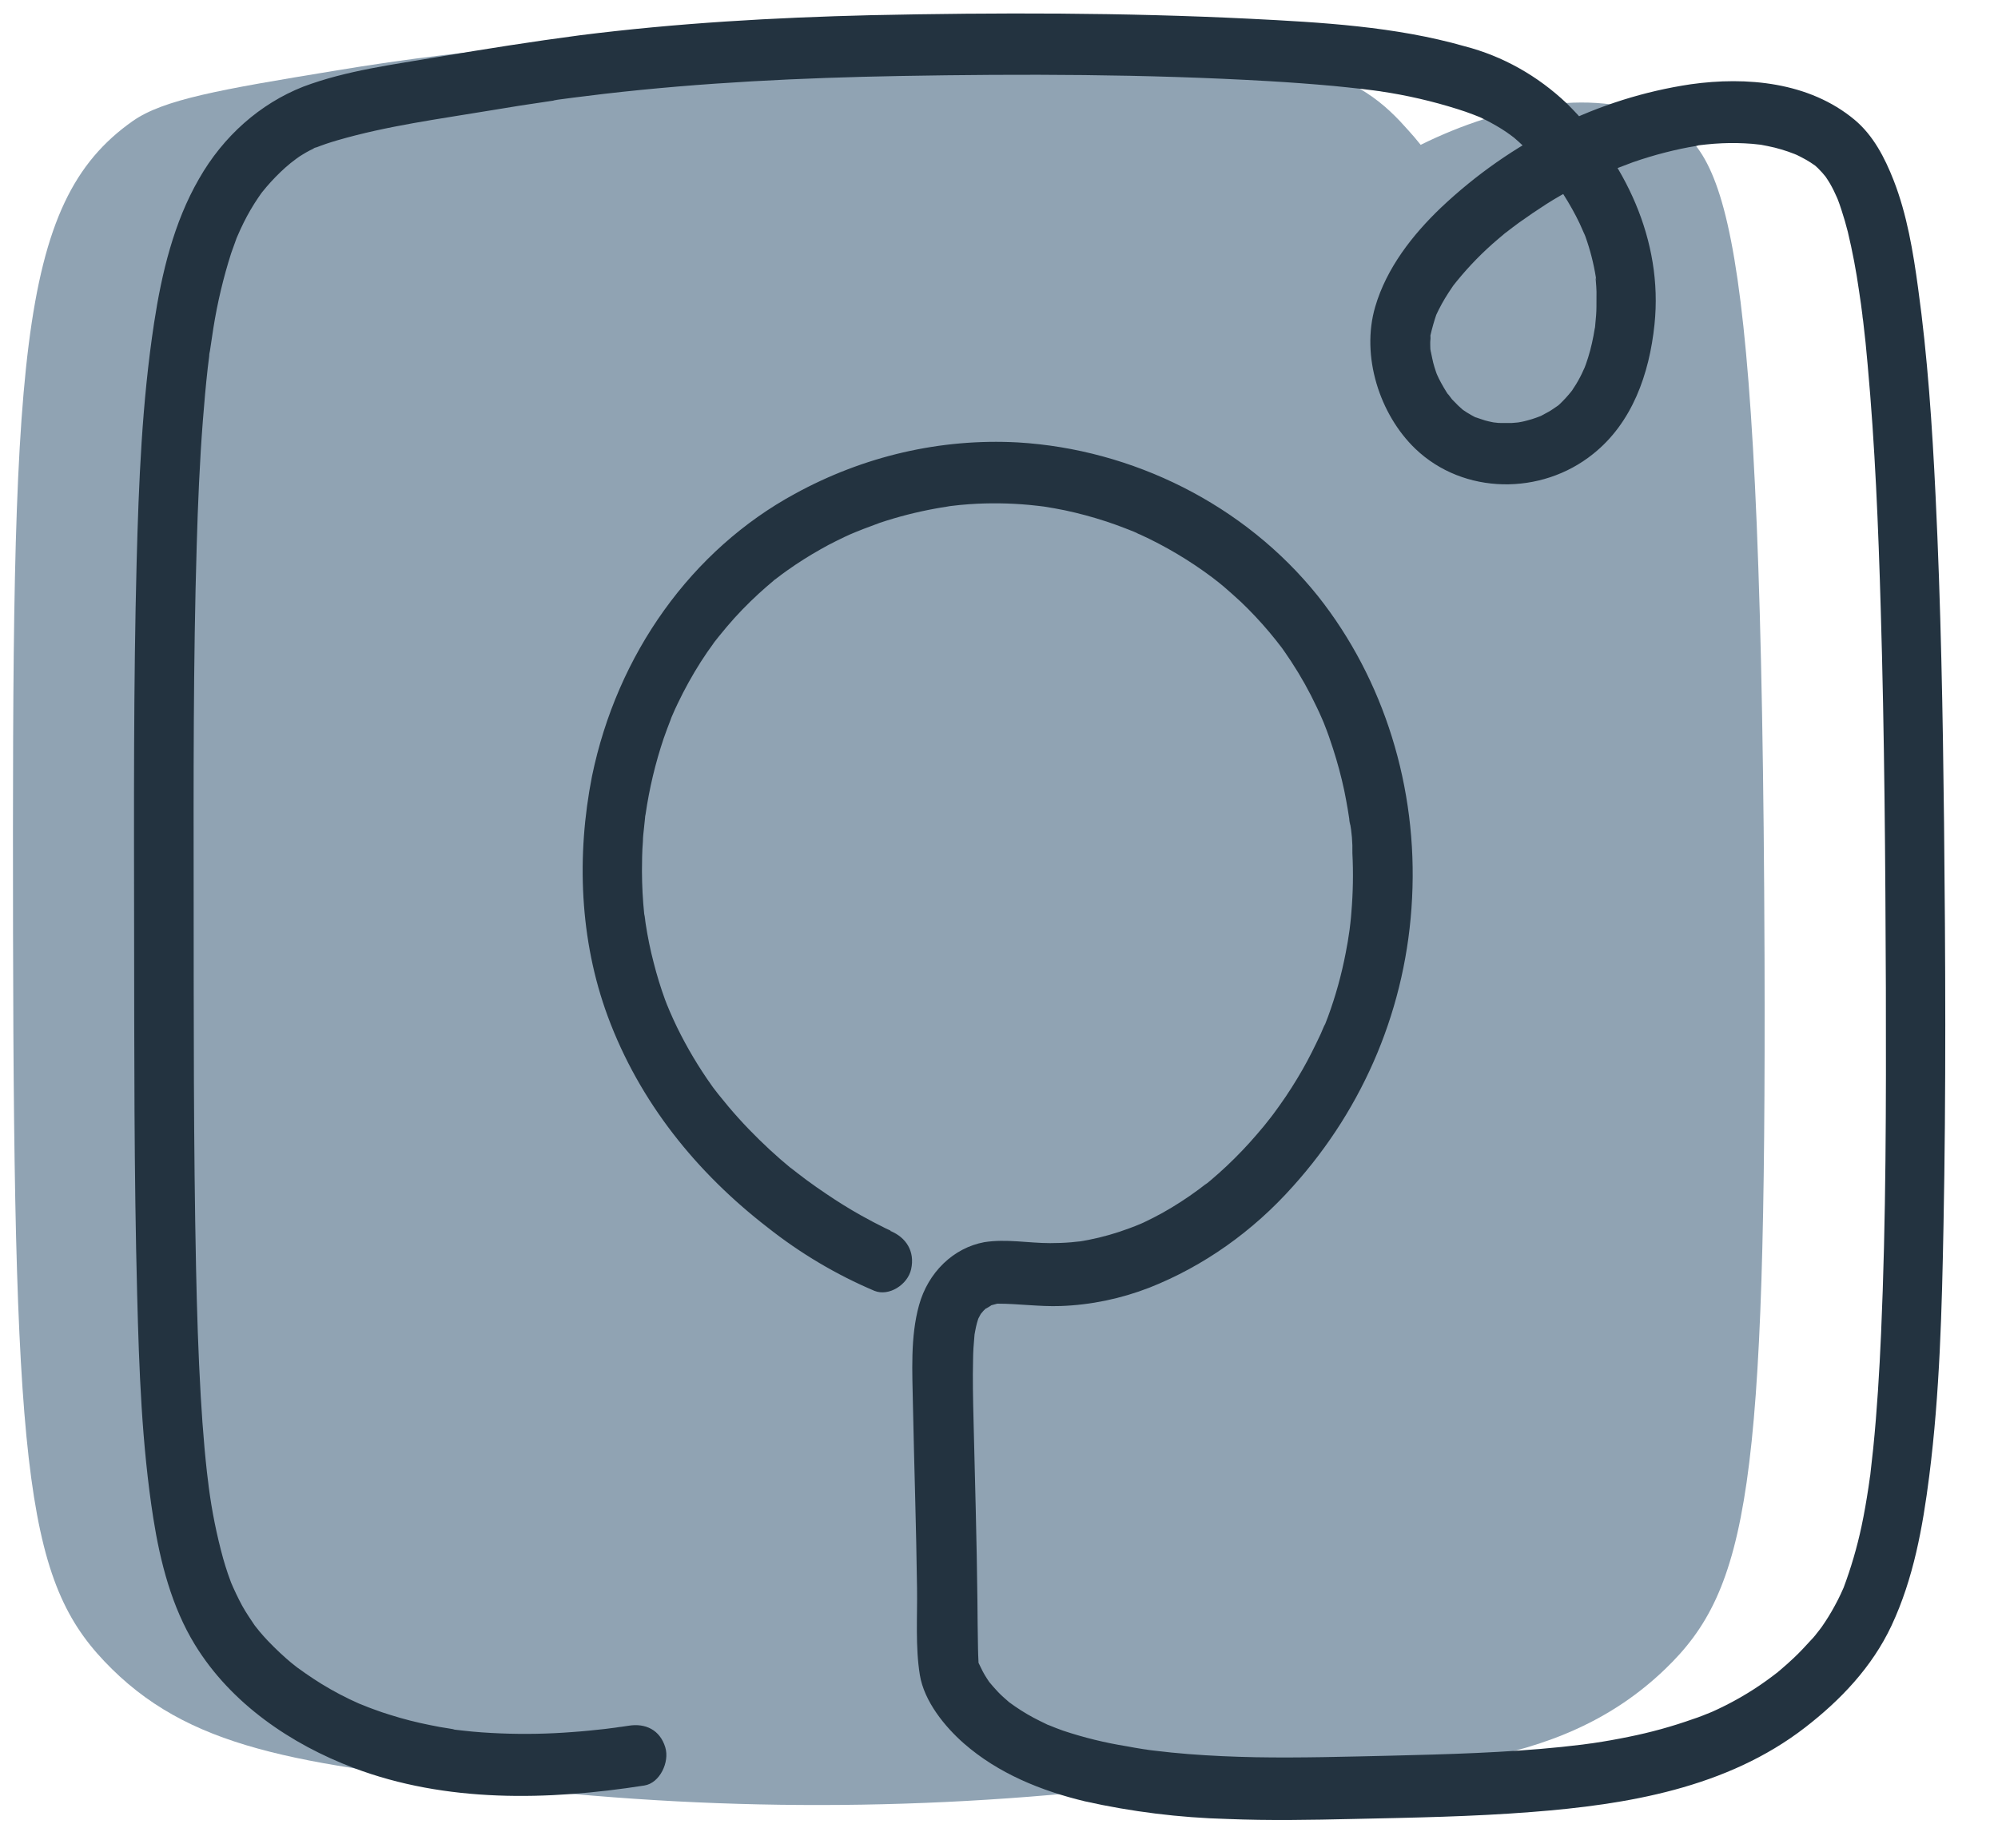
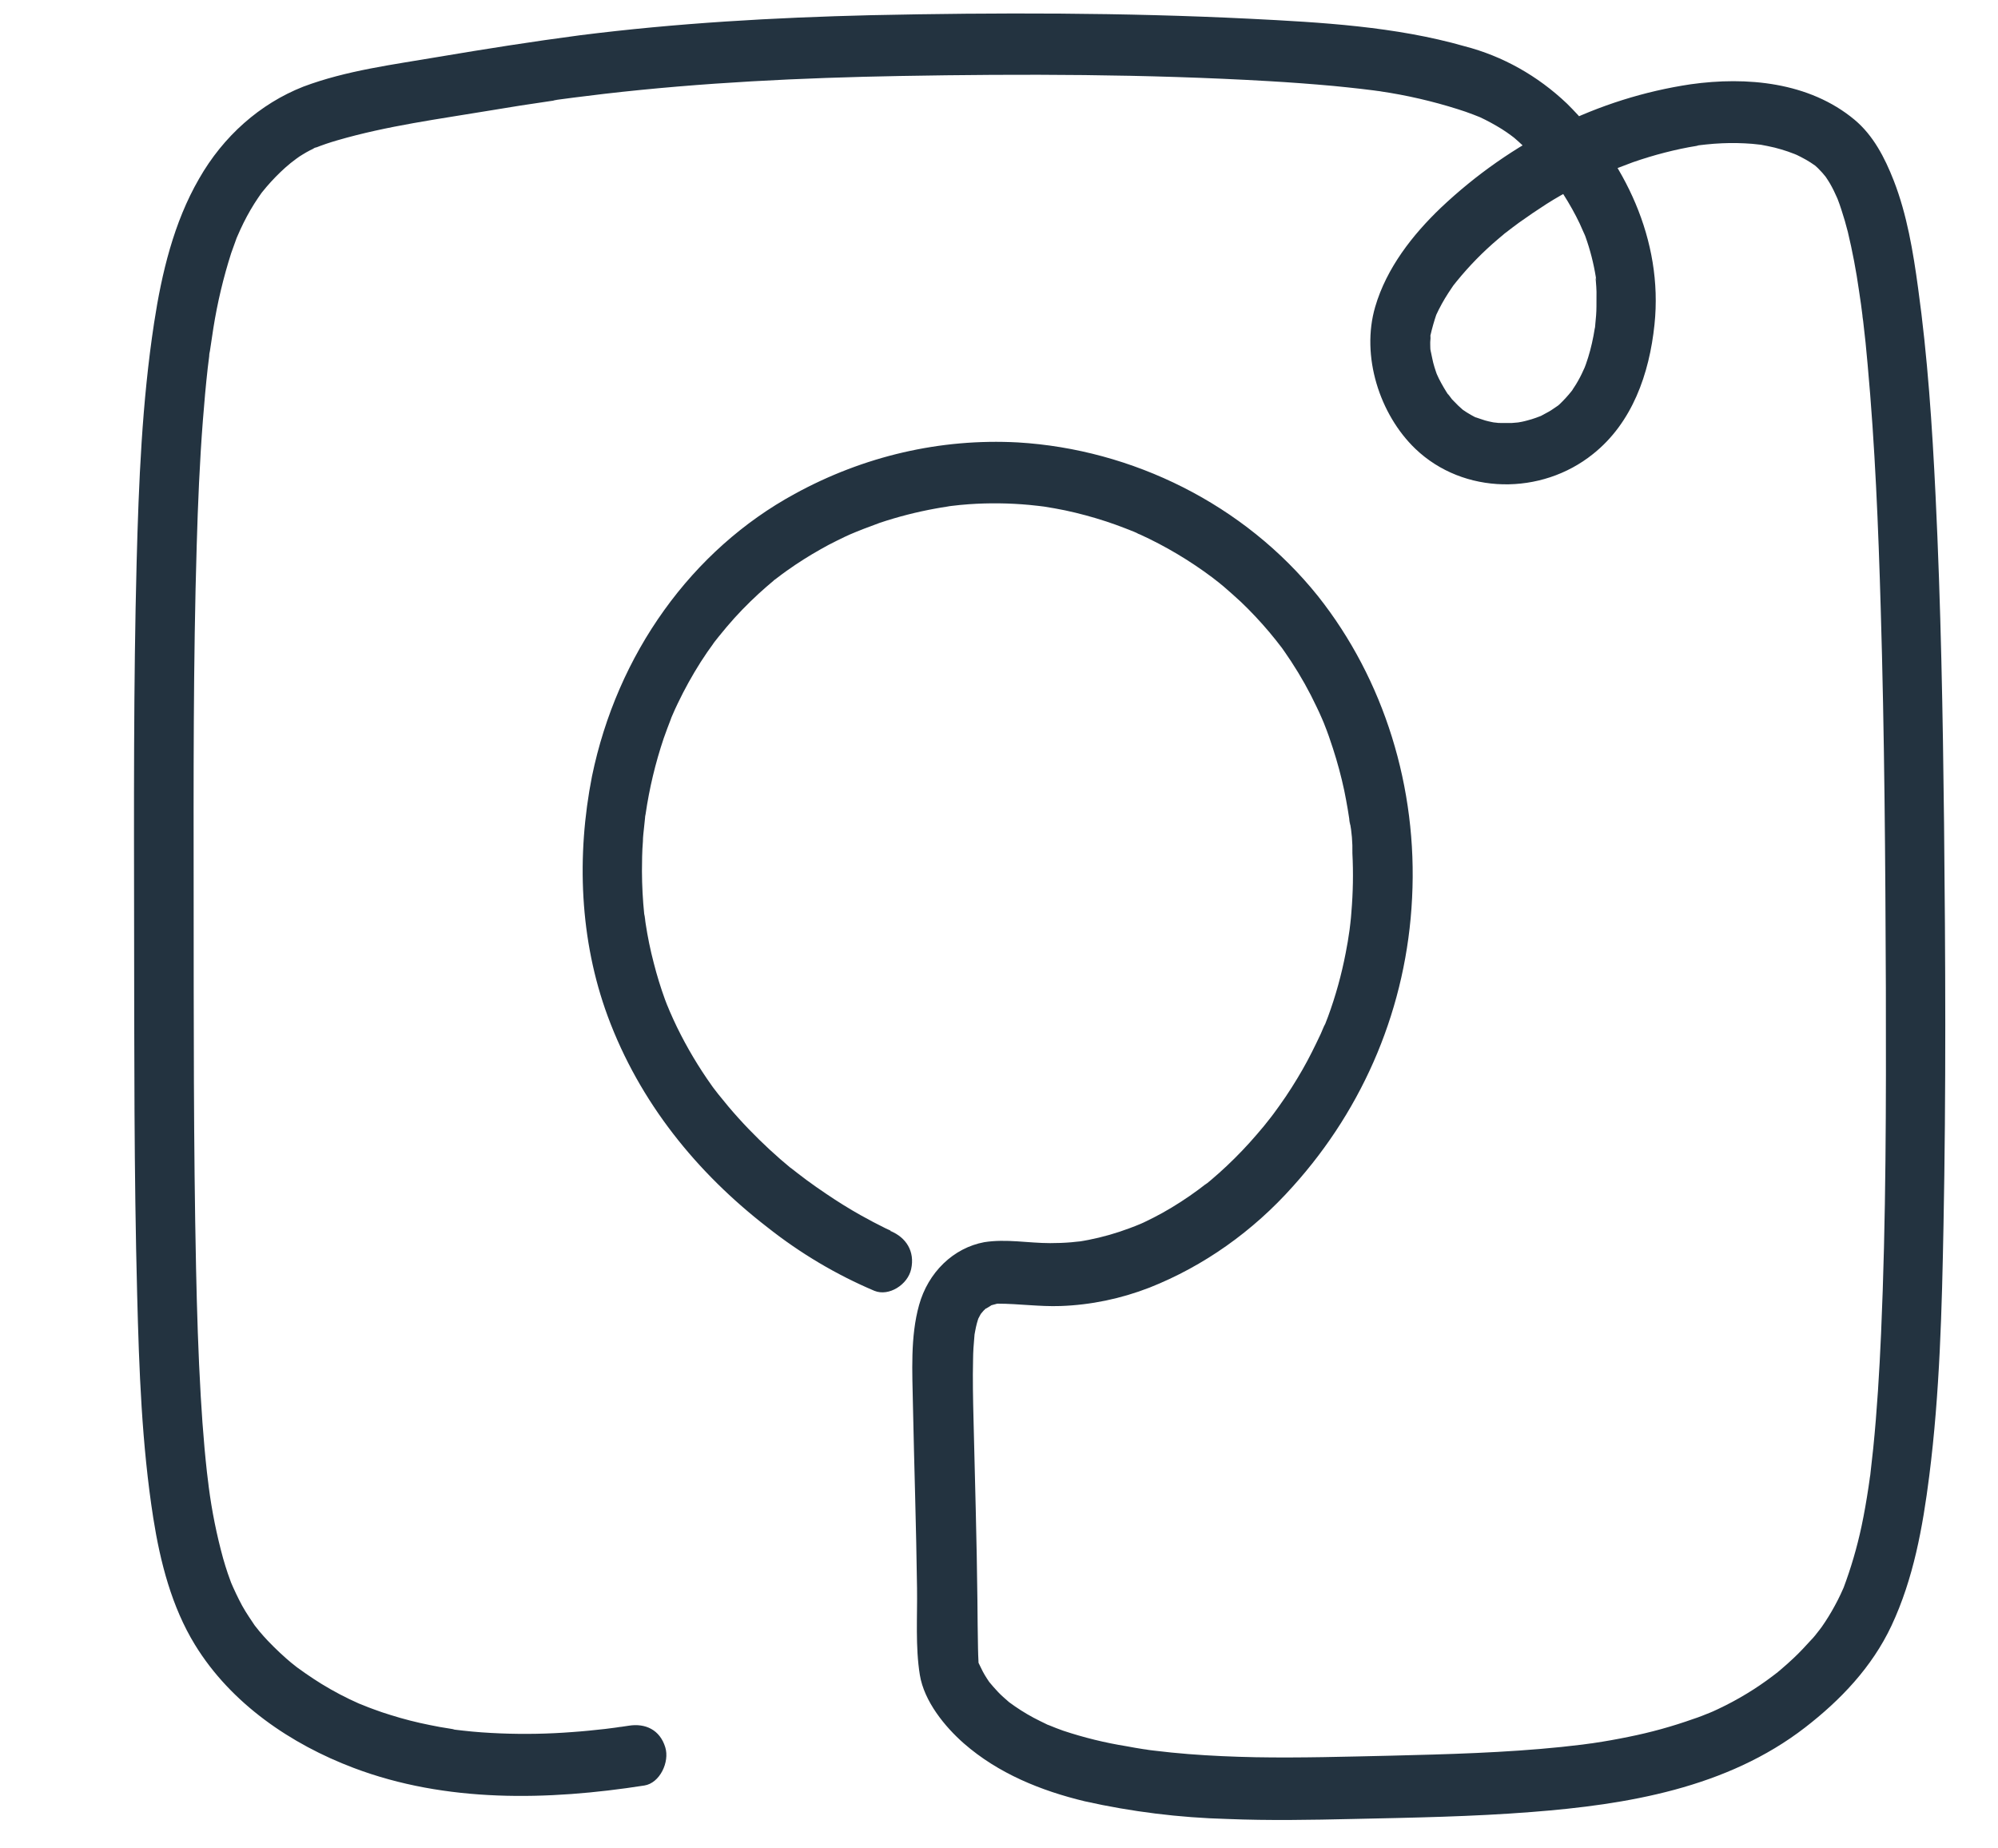
<svg xmlns="http://www.w3.org/2000/svg" width="40" height="37" viewBox="0 0 40 37" fill="none">
-   <path d="M2.243 33.411C3.941 35.081 6.194 35.352 10.629 35.826C15.046 36.298 19.501 36.223 23.908 35.604C28.28 35.513 31.211 35.452 33.336 33.411C35.003 31.81 35.359 29.773 35.326 19.162C35.273 4.626 34.595 3.085 33.354 2.43C32.021 1.725 30.105 2.078 28.442 2.899C28.267 2.678 28.115 2.525 28.032 2.43C26.969 1.307 25.521 0.753 17.926 0.709C12.535 0.677 9.569 0.937 6.689 1.418C4.411 1.792 3.273 1.99 2.656 2.424C0.315 4.071 0.244 7.288 0.261 18.688C0.279 29.782 0.553 31.749 2.243 33.411Z" fill="#90A3B3" />
  <path d="M17.821 24.63L17.793 24.619C17.695 24.577 17.944 24.686 17.88 24.657L17.728 24.587C17.56 24.504 17.394 24.417 17.232 24.326C16.997 24.194 16.769 24.052 16.548 23.902C16.413 23.812 16.281 23.719 16.15 23.623L15.955 23.475L15.864 23.403C15.845 23.388 15.785 23.338 15.857 23.403C15.93 23.468 15.857 23.403 15.838 23.387C15.543 23.144 15.261 22.883 14.993 22.605C14.852 22.459 14.716 22.308 14.584 22.152C14.515 22.069 14.447 21.985 14.38 21.903L14.292 21.789C14.278 21.772 14.225 21.697 14.276 21.768C14.327 21.839 14.261 21.747 14.249 21.73C13.986 21.361 13.752 20.968 13.551 20.556C13.502 20.453 13.454 20.35 13.409 20.245C13.397 20.216 13.321 20.03 13.38 20.181C13.357 20.123 13.335 20.065 13.313 20.007C13.226 19.768 13.151 19.524 13.088 19.276C13.02 19.017 12.966 18.754 12.926 18.489C12.915 18.422 12.908 18.353 12.897 18.285C12.945 18.56 12.907 18.367 12.897 18.296C12.868 18.012 12.853 17.727 12.852 17.441C12.853 17.242 12.854 17.042 12.871 16.844C12.871 16.746 12.886 16.65 12.895 16.553C12.9 16.496 12.906 16.438 12.913 16.381C12.914 16.352 12.918 16.322 12.924 16.294C12.903 16.361 12.909 16.391 12.924 16.302C12.999 15.783 13.121 15.273 13.287 14.78C13.331 14.655 13.38 14.524 13.43 14.396C13.465 14.306 13.393 14.479 13.43 14.39C13.441 14.364 13.451 14.338 13.463 14.313C13.496 14.234 13.532 14.157 13.569 14.08C13.706 13.793 13.86 13.516 14.029 13.25C14.113 13.118 14.202 12.99 14.294 12.865C14.277 12.886 14.239 12.935 14.314 12.837C14.341 12.803 14.367 12.769 14.395 12.735C14.445 12.672 14.498 12.61 14.551 12.546C14.751 12.309 14.966 12.088 15.192 11.881C15.293 11.787 15.397 11.7 15.502 11.611C15.431 11.664 15.575 11.552 15.502 11.611L15.565 11.563C15.627 11.515 15.69 11.468 15.754 11.423C15.973 11.267 16.199 11.124 16.431 10.994C16.534 10.935 16.639 10.879 16.746 10.827L16.912 10.746C16.956 10.725 17.099 10.662 16.976 10.715C17.186 10.625 17.399 10.543 17.615 10.465C17.98 10.343 18.352 10.248 18.728 10.18C18.803 10.166 18.878 10.153 18.957 10.142C19.099 10.12 18.861 10.153 18.938 10.142L19.043 10.128C19.157 10.113 19.28 10.102 19.4 10.093C19.802 10.065 20.206 10.07 20.607 10.107L20.794 10.127L20.9 10.14C20.786 10.122 20.878 10.14 20.9 10.14C21.041 10.162 21.182 10.187 21.323 10.216C21.601 10.275 21.877 10.35 22.149 10.439C22.276 10.481 22.401 10.526 22.527 10.575L22.7 10.643L22.798 10.686C22.719 10.652 22.784 10.686 22.826 10.7C23.333 10.932 23.817 11.22 24.27 11.559C24.326 11.601 24.383 11.646 24.438 11.69C24.35 11.62 24.478 11.724 24.504 11.746C24.618 11.843 24.731 11.946 24.845 12.05C25.045 12.241 25.234 12.443 25.413 12.655C25.5 12.759 25.584 12.864 25.666 12.972C25.683 12.996 25.747 13.081 25.666 12.972L25.728 13.061C25.769 13.119 25.81 13.185 25.849 13.24C26.04 13.531 26.211 13.836 26.36 14.153C26.398 14.231 26.433 14.308 26.467 14.387L26.504 14.474C26.545 14.571 26.476 14.403 26.514 14.5C26.578 14.659 26.634 14.821 26.686 14.983C26.775 15.257 26.85 15.536 26.911 15.82C26.936 15.944 26.96 16.069 26.981 16.194C26.992 16.256 27.001 16.319 27.011 16.383C27.011 16.415 27.019 16.445 27.023 16.476C27.035 16.558 27.03 16.483 27.023 16.446C27.062 16.654 27.08 16.867 27.075 17.079C27.095 17.472 27.088 17.866 27.055 18.258C27.05 18.333 27.043 18.408 27.034 18.483C27.034 18.505 27 18.743 27.017 18.622C26.996 18.774 26.971 18.925 26.941 19.075C26.857 19.511 26.739 19.938 26.587 20.351C26.568 20.401 26.549 20.45 26.53 20.499C26.51 20.549 26.508 20.543 26.53 20.489C26.498 20.558 26.471 20.629 26.44 20.698C26.325 20.941 26.209 21.179 26.076 21.411C25.943 21.643 25.783 21.898 25.616 22.13C25.575 22.188 25.532 22.247 25.49 22.304C25.555 22.216 25.458 22.347 25.437 22.373C25.349 22.488 25.257 22.599 25.162 22.708C24.972 22.93 24.771 23.14 24.561 23.338C24.462 23.432 24.36 23.522 24.257 23.61L24.173 23.68C24.157 23.692 24.083 23.75 24.168 23.68C24.11 23.724 24.053 23.768 23.996 23.811C23.764 23.983 23.522 24.139 23.272 24.279C23.155 24.343 23.036 24.405 22.915 24.462L22.865 24.486C22.925 24.458 22.845 24.494 22.838 24.497C22.764 24.528 22.69 24.558 22.615 24.585C22.347 24.686 22.072 24.764 21.794 24.819C21.725 24.832 21.655 24.845 21.587 24.855C21.676 24.842 21.575 24.855 21.561 24.855L21.447 24.867C21.307 24.879 21.166 24.884 21.025 24.884C20.582 24.884 20.147 24.795 19.705 24.865C19.402 24.921 19.119 25.069 18.889 25.291C18.658 25.514 18.489 25.802 18.4 26.123C18.222 26.758 18.265 27.473 18.277 28.125C18.302 29.348 18.343 30.569 18.359 31.791C18.367 32.362 18.324 32.961 18.415 33.526C18.501 34.057 18.917 34.565 19.296 34.898C19.987 35.502 20.844 35.847 21.717 36.057C22.656 36.267 23.611 36.385 24.57 36.411C25.408 36.445 26.246 36.43 27.082 36.411C28.276 36.385 29.474 36.365 30.667 36.271C32.565 36.124 34.568 35.794 36.139 34.579C36.846 34.032 37.476 33.374 37.867 32.543C38.309 31.6 38.493 30.572 38.624 29.542C38.835 27.882 38.877 26.198 38.909 24.527C38.961 21.845 38.948 19.164 38.92 16.481C38.896 14.293 38.856 12.104 38.75 9.92C38.683 8.531 38.591 7.141 38.4 5.765C38.301 5.038 38.178 4.296 37.912 3.613C37.733 3.156 37.503 2.71 37.128 2.397C36.218 1.639 34.962 1.53 33.847 1.687C31.998 1.963 30.26 2.822 28.847 4.158C28.281 4.699 27.759 5.364 27.532 6.14C27.242 7.127 27.621 8.299 28.337 8.985C29.303 9.908 30.858 9.919 31.891 9.089C32.675 8.466 33.02 7.488 33.123 6.495C33.3 4.806 32.522 3.213 31.372 2.075C30.785 1.516 30.081 1.122 29.322 0.926C27.934 0.529 26.45 0.447 25.017 0.375C22.495 0.25 19.96 0.25 17.436 0.304C15.495 0.351 13.543 0.462 11.611 0.706C10.661 0.831 9.718 0.98 8.775 1.139C7.876 1.293 6.933 1.41 6.071 1.735C5.205 2.076 4.47 2.726 3.984 3.58C3.479 4.453 3.237 5.469 3.085 6.464C2.842 8.052 2.777 9.664 2.735 11.27C2.672 13.71 2.682 16.153 2.685 18.594C2.689 21.035 2.682 23.475 2.746 25.915C2.784 27.412 2.838 28.915 3.069 30.39C3.208 31.27 3.438 32.165 3.902 32.922C4.628 34.108 5.835 34.918 7.078 35.388C8.93 36.09 10.971 36.042 12.9 35.741C13.21 35.693 13.409 35.27 13.319 34.977C13.212 34.625 12.92 34.491 12.588 34.544L12.441 34.566C12.414 34.566 12.274 34.591 12.37 34.576C12.466 34.561 12.318 34.584 12.294 34.586L12.114 34.609C11.897 34.633 11.678 34.656 11.459 34.671C10.981 34.708 10.502 34.717 10.024 34.698C9.77 34.688 9.518 34.671 9.267 34.642L9.068 34.619H9.104L9.004 34.602C8.871 34.582 8.738 34.559 8.607 34.531C8.34 34.478 8.077 34.411 7.817 34.329C7.701 34.294 7.587 34.255 7.475 34.213C7.41 34.19 7.346 34.165 7.281 34.138L7.185 34.1C7.131 34.077 7.134 34.078 7.185 34.1C6.929 33.987 6.679 33.856 6.438 33.708C6.332 33.642 6.226 33.573 6.124 33.502L5.948 33.377C5.918 33.355 5.776 33.238 5.854 33.304C5.683 33.162 5.52 33.009 5.365 32.847C5.305 32.784 5.251 32.723 5.192 32.653C5.167 32.623 5.143 32.594 5.121 32.564C5.098 32.534 5.093 32.531 5.081 32.513C5.013 32.427 5.105 32.544 5.124 32.574C5.029 32.431 4.931 32.292 4.848 32.142C4.762 31.982 4.684 31.817 4.613 31.649C4.586 31.585 4.68 31.823 4.638 31.711C4.63 31.688 4.621 31.664 4.612 31.64C4.594 31.593 4.577 31.544 4.56 31.495C4.527 31.397 4.496 31.298 4.468 31.199C4.338 30.727 4.241 30.246 4.178 29.758C4.17 29.696 4.144 29.449 4.169 29.689C4.162 29.613 4.15 29.537 4.142 29.461C4.125 29.305 4.109 29.149 4.095 28.993C4.064 28.647 4.039 28.299 4.019 27.952C3.969 27.098 3.943 26.241 3.925 25.385C3.873 22.9 3.879 20.416 3.877 17.931C3.875 15.595 3.868 13.259 3.938 10.923C3.962 10.085 3.997 9.247 4.062 8.411C4.089 8.062 4.12 7.712 4.159 7.364C4.169 7.287 4.177 7.208 4.188 7.131C4.188 7.09 4.197 7.05 4.203 7.006C4.215 6.908 4.181 7.17 4.203 7.023C4.225 6.875 4.248 6.717 4.272 6.565C4.353 6.056 4.472 5.556 4.628 5.068C4.663 4.967 4.699 4.866 4.737 4.765C4.747 4.74 4.759 4.714 4.768 4.689C4.754 4.73 4.701 4.846 4.743 4.751C4.766 4.699 4.788 4.647 4.812 4.595C4.894 4.416 4.987 4.242 5.091 4.077C5.14 3.999 5.191 3.926 5.243 3.851C5.31 3.756 5.149 3.976 5.203 3.906L5.245 3.85L5.335 3.741C5.453 3.603 5.579 3.474 5.713 3.354C5.743 3.327 5.775 3.301 5.806 3.275C5.939 3.161 5.692 3.362 5.815 3.267C5.894 3.207 5.973 3.142 6.057 3.094C6.106 3.064 6.155 3.035 6.206 3.009L6.299 2.964C6.184 3.01 6.428 2.9 6.299 2.964C6.447 2.905 6.598 2.853 6.756 2.808C7.752 2.518 8.792 2.382 9.811 2.212C10.208 2.145 10.607 2.082 11.006 2.025L11.139 2.006C11.22 1.994 11.015 2.022 11.096 2.006L11.172 1.995L11.482 1.954C11.685 1.928 11.889 1.903 12.093 1.879C14.062 1.651 16.041 1.557 18.019 1.521C20.477 1.477 22.946 1.482 25.4 1.624C25.831 1.649 26.262 1.681 26.692 1.72C26.879 1.738 27.065 1.758 27.251 1.779L27.504 1.81L27.633 1.828C27.483 1.805 27.718 1.839 27.633 1.828C28.158 1.905 28.678 2.025 29.187 2.186C29.29 2.218 29.391 2.253 29.492 2.292C29.533 2.307 29.574 2.323 29.614 2.34L29.681 2.368C29.757 2.4 29.519 2.293 29.621 2.342C29.773 2.413 29.922 2.494 30.067 2.584C30.134 2.626 30.2 2.672 30.264 2.72L30.345 2.782C30.396 2.818 30.201 2.657 30.281 2.73L30.324 2.767C30.434 2.861 30.54 2.962 30.639 3.069C30.768 3.203 30.892 3.343 31.011 3.488L31.096 3.595L31.139 3.653C31.193 3.722 31.114 3.635 31.113 3.618C31.113 3.681 31.258 3.827 31.295 3.883C31.358 3.982 31.418 4.082 31.475 4.184C31.532 4.286 31.578 4.376 31.625 4.474C31.652 4.533 31.678 4.593 31.704 4.652C31.715 4.677 31.745 4.761 31.704 4.642C31.716 4.673 31.729 4.704 31.74 4.735C31.835 5 31.905 5.274 31.95 5.555C31.95 5.563 31.963 5.654 31.95 5.582C31.936 5.51 31.95 5.621 31.95 5.639C31.956 5.706 31.96 5.772 31.962 5.839L31.961 6.135C31.961 6.253 31.95 6.372 31.938 6.49C31.938 6.525 31.93 6.56 31.926 6.595C31.918 6.672 31.95 6.448 31.936 6.525C31.935 6.541 31.935 6.557 31.927 6.575C31.911 6.675 31.893 6.773 31.87 6.873C31.847 6.973 31.824 7.061 31.795 7.154C31.781 7.199 31.767 7.243 31.751 7.287C31.735 7.331 31.731 7.338 31.722 7.364C31.699 7.441 31.785 7.225 31.727 7.352C31.687 7.442 31.645 7.532 31.596 7.618C31.567 7.669 31.538 7.719 31.505 7.766C31.489 7.791 31.472 7.815 31.456 7.838C31.496 7.777 31.505 7.779 31.456 7.838C31.384 7.927 31.308 8.01 31.227 8.088C31.209 8.103 31.19 8.118 31.174 8.134C31.114 8.194 31.256 8.078 31.184 8.124C31.112 8.17 31.07 8.206 31.004 8.242C30.939 8.279 30.899 8.297 30.849 8.326C30.77 8.37 30.936 8.296 30.849 8.326L30.753 8.362C30.694 8.383 30.638 8.401 30.578 8.416C30.544 8.426 30.51 8.433 30.476 8.441C30.461 8.441 30.318 8.472 30.398 8.458C30.478 8.445 30.382 8.458 30.373 8.458L30.267 8.467H30.053C30.017 8.467 29.982 8.467 29.946 8.46C29.937 8.46 29.849 8.448 29.919 8.46C29.988 8.471 29.882 8.452 29.865 8.448C29.821 8.44 29.777 8.428 29.734 8.417C29.672 8.4 29.614 8.375 29.554 8.357C29.466 8.332 29.625 8.4 29.545 8.357C29.513 8.339 29.48 8.324 29.448 8.305C29.392 8.274 29.334 8.236 29.286 8.203C29.196 8.131 29.266 8.191 29.286 8.203L29.192 8.118C29.15 8.077 29.109 8.034 29.069 7.993C29.049 7.969 28.934 7.807 29.006 7.921C28.933 7.811 28.866 7.696 28.806 7.578L28.765 7.489C28.759 7.477 28.731 7.401 28.758 7.474C28.785 7.548 28.753 7.454 28.746 7.436C28.739 7.417 28.726 7.376 28.717 7.346C28.68 7.23 28.663 7.111 28.636 6.993C28.619 6.92 28.647 7.053 28.642 7.051C28.638 7.024 28.636 6.996 28.635 6.968C28.635 6.915 28.63 6.862 28.636 6.809C28.642 6.757 28.636 6.738 28.636 6.703C28.645 6.539 28.613 6.806 28.636 6.72C28.669 6.574 28.71 6.43 28.758 6.289C28.776 6.234 28.723 6.369 28.725 6.367C28.736 6.349 28.744 6.33 28.75 6.31L28.804 6.198C28.843 6.121 28.884 6.046 28.929 5.971C28.974 5.896 29.019 5.829 29.066 5.759C29.088 5.725 29.111 5.692 29.137 5.661C29.137 5.661 29.05 5.773 29.106 5.702C29.126 5.679 29.143 5.654 29.162 5.632C29.414 5.322 29.692 5.038 29.993 4.784L30.102 4.692C30.122 4.675 30.144 4.654 30.166 4.64C30.051 4.718 30.114 4.68 30.142 4.66C30.23 4.592 30.318 4.524 30.409 4.458C30.589 4.329 30.773 4.204 30.96 4.084C31.148 3.964 31.344 3.853 31.548 3.749C31.645 3.696 31.743 3.648 31.842 3.599L31.981 3.533L32.061 3.497C32.079 3.489 32.195 3.439 32.111 3.474L32.201 3.437L32.363 3.372C32.478 3.328 32.582 3.288 32.692 3.247C32.902 3.174 33.116 3.109 33.331 3.054C33.546 2.999 33.754 2.954 33.968 2.92C33.995 2.913 34.022 2.909 34.05 2.908C34.039 2.908 33.903 2.925 34.013 2.908L34.155 2.892C34.262 2.88 34.368 2.873 34.476 2.868C34.677 2.859 34.879 2.863 35.08 2.879L35.23 2.895C35.339 2.907 35.091 2.87 35.24 2.895C35.337 2.913 35.434 2.932 35.53 2.955C35.626 2.979 35.706 3.004 35.793 3.033L35.928 3.083L35.978 3.104C36.049 3.126 35.856 3.045 35.951 3.091C36.018 3.124 36.086 3.157 36.15 3.194C36.214 3.23 36.275 3.269 36.335 3.312L36.378 3.344C36.466 3.407 36.243 3.22 36.31 3.288C36.338 3.316 36.368 3.339 36.396 3.367C36.455 3.425 36.51 3.487 36.562 3.553C36.639 3.645 36.48 3.428 36.513 3.485C36.526 3.507 36.542 3.525 36.554 3.545C36.583 3.586 36.609 3.63 36.634 3.67C36.689 3.765 36.738 3.865 36.782 3.967C36.792 3.992 36.802 4.018 36.814 4.043C36.839 4.097 36.742 3.858 36.776 3.951L36.794 3.997C36.819 4.063 36.843 4.129 36.864 4.196C36.913 4.344 36.956 4.493 36.994 4.643C37.086 5.03 37.161 5.421 37.217 5.817C37.245 5.997 37.27 6.178 37.292 6.359C37.305 6.454 37.27 6.177 37.286 6.308C37.286 6.347 37.296 6.385 37.3 6.424C37.335 6.713 37.365 7.004 37.39 7.297C37.538 8.919 37.605 10.551 37.652 12.18C37.728 14.712 37.745 17.245 37.755 19.779C37.76 22.084 37.76 24.393 37.659 26.696C37.625 27.462 37.579 28.229 37.502 28.992C37.485 29.152 37.468 29.31 37.449 29.469C37.448 29.507 37.439 29.546 37.433 29.586C37.418 29.711 37.453 29.446 37.439 29.55L37.407 29.772C37.367 30.034 37.323 30.294 37.268 30.552C37.178 30.974 37.057 31.387 36.907 31.787C36.882 31.853 36.98 31.615 36.933 31.724L36.909 31.781C36.889 31.826 36.868 31.871 36.848 31.916C36.812 31.992 36.774 32.068 36.733 32.142C36.654 32.288 36.567 32.429 36.473 32.564C36.452 32.593 36.358 32.715 36.446 32.602C36.535 32.488 36.433 32.619 36.408 32.649C36.361 32.71 36.312 32.774 36.26 32.826C36.146 32.951 36.031 33.076 35.908 33.191C35.826 33.269 35.741 33.344 35.655 33.417C35.637 33.434 35.516 33.536 35.585 33.476C35.593 33.476 35.654 33.416 35.585 33.476C35.552 33.502 35.52 33.527 35.486 33.552C35.321 33.677 35.15 33.793 34.974 33.9C34.786 34.014 34.593 34.118 34.395 34.211L34.263 34.272C34.189 34.307 34.368 34.229 34.291 34.259L34.234 34.283C34.12 34.329 34.015 34.372 33.903 34.408C33.478 34.559 33.044 34.679 32.604 34.767C32.371 34.815 32.136 34.857 31.899 34.892L31.805 34.906C31.805 34.906 31.92 34.891 31.845 34.899L31.678 34.922C31.54 34.939 31.402 34.954 31.264 34.969C30.127 35.086 28.98 35.116 27.845 35.144C26.942 35.164 26.04 35.191 25.138 35.175C24.689 35.166 24.242 35.147 23.795 35.112C23.566 35.094 23.338 35.071 23.11 35.043C23.052 35.036 22.996 35.03 22.934 35.02C23.054 35.041 22.96 35.02 22.896 35.014C22.782 34.996 22.668 34.977 22.554 34.955C22.124 34.886 21.7 34.782 21.285 34.644C21.19 34.61 21.096 34.574 21.003 34.535C20.977 34.527 20.953 34.517 20.929 34.505C20.929 34.505 21.043 34.556 20.981 34.528L20.823 34.451C20.648 34.366 20.479 34.267 20.317 34.155C20.282 34.131 20.247 34.105 20.212 34.08C20.084 33.983 20.265 34.128 20.191 34.063C20.117 33.999 20.047 33.939 19.98 33.868C19.913 33.797 19.861 33.737 19.804 33.668C19.711 33.558 19.859 33.753 19.804 33.668C19.775 33.623 19.744 33.58 19.717 33.533C19.659 33.439 19.619 33.334 19.564 33.238C19.564 33.238 19.625 33.429 19.61 33.35C19.61 33.341 19.604 33.333 19.601 33.324C19.599 33.315 19.591 33.282 19.586 33.261C19.58 33.242 19.58 33.215 19.575 33.193C19.575 33.203 19.594 33.403 19.589 33.304L19.589 33.255C19.584 33.17 19.582 33.086 19.58 33.006C19.572 32.684 19.572 32.362 19.568 32.039C19.555 30.832 19.518 29.623 19.49 28.416C19.48 28.012 19.471 27.608 19.481 27.205C19.482 27.059 19.492 26.913 19.506 26.767C19.506 26.735 19.513 26.702 19.516 26.67C19.525 26.572 19.488 26.843 19.507 26.731C19.518 26.676 19.526 26.62 19.539 26.564C19.552 26.508 19.561 26.471 19.576 26.425C19.583 26.401 19.592 26.38 19.599 26.357C19.632 26.248 19.538 26.481 19.57 26.425C19.602 26.369 19.606 26.352 19.627 26.317C19.647 26.282 19.65 26.281 19.66 26.262C19.716 26.166 19.584 26.348 19.618 26.318C19.651 26.288 19.666 26.262 19.691 26.236L19.738 26.191C19.835 26.096 19.665 26.229 19.746 26.191C19.784 26.168 19.825 26.145 19.86 26.12C19.944 26.066 19.731 26.158 19.85 26.127L19.965 26.096C20.087 26.065 19.821 26.096 19.976 26.096C20.395 26.096 20.811 26.158 21.232 26.143C21.839 26.122 22.439 25.997 23.012 25.775C24.098 25.345 25.081 24.65 25.887 23.745C27.315 22.158 28.164 20.145 28.27 17.975C28.383 15.767 27.708 13.601 26.386 11.933C24.91 10.091 22.666 8.992 20.377 8.856C18.832 8.773 17.292 9.128 15.907 9.888C14.89 10.442 13.998 11.237 13.297 12.214C12.595 13.191 12.102 14.326 11.852 15.537C11.538 17.129 11.604 18.818 12.166 20.341C12.804 22.067 13.951 23.475 15.366 24.569C16.026 25.091 16.746 25.517 17.506 25.839C17.797 25.957 18.174 25.714 18.241 25.405C18.32 25.048 18.139 24.769 17.828 24.642L17.821 24.63Z" fill="#233340" />
</svg>